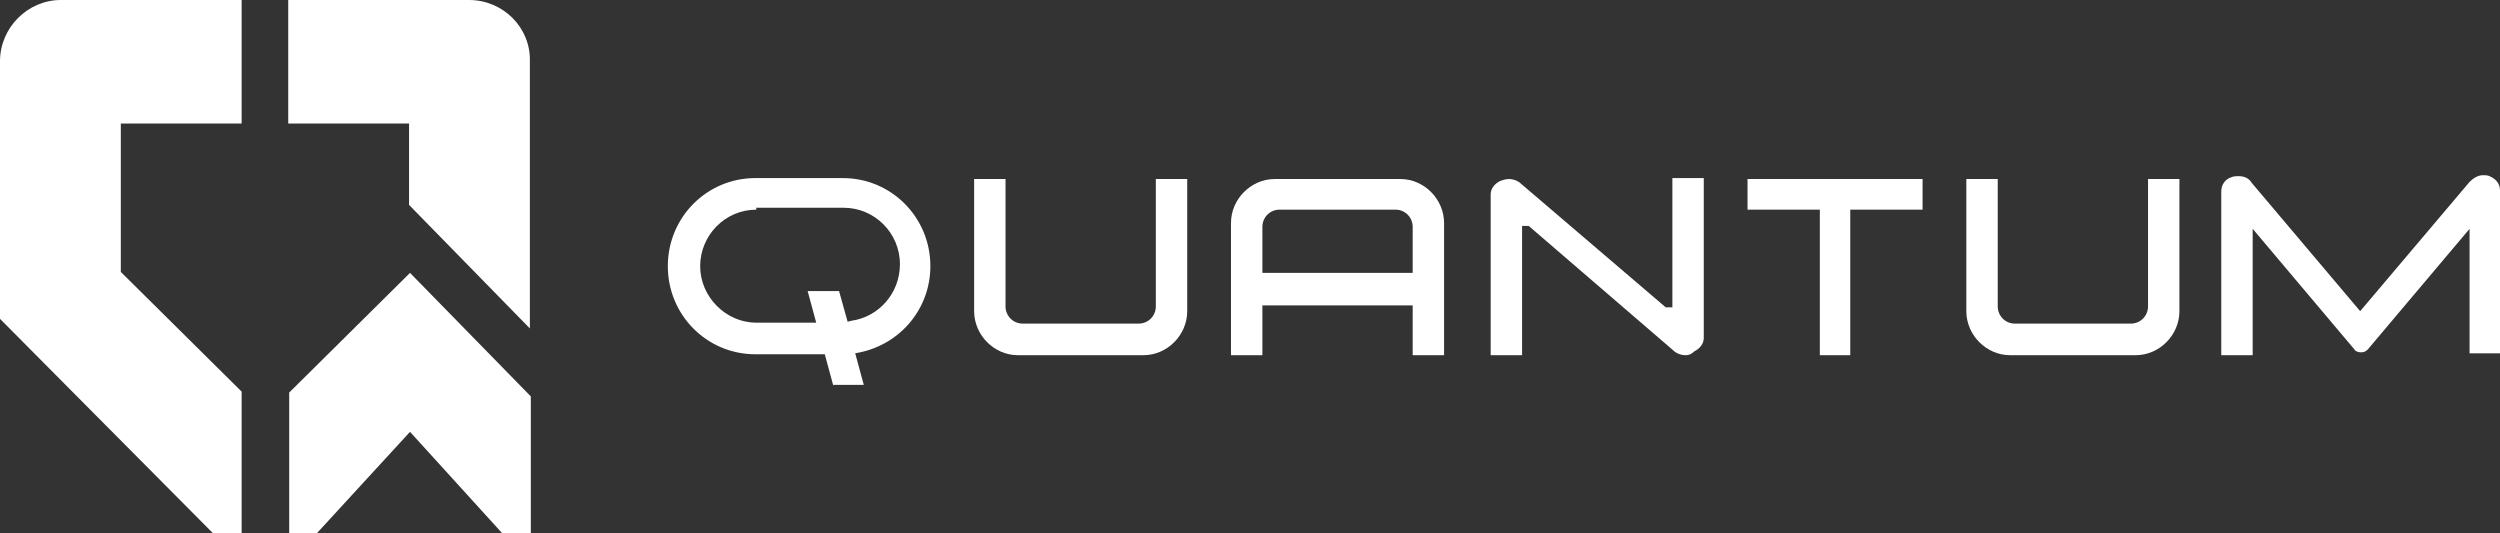
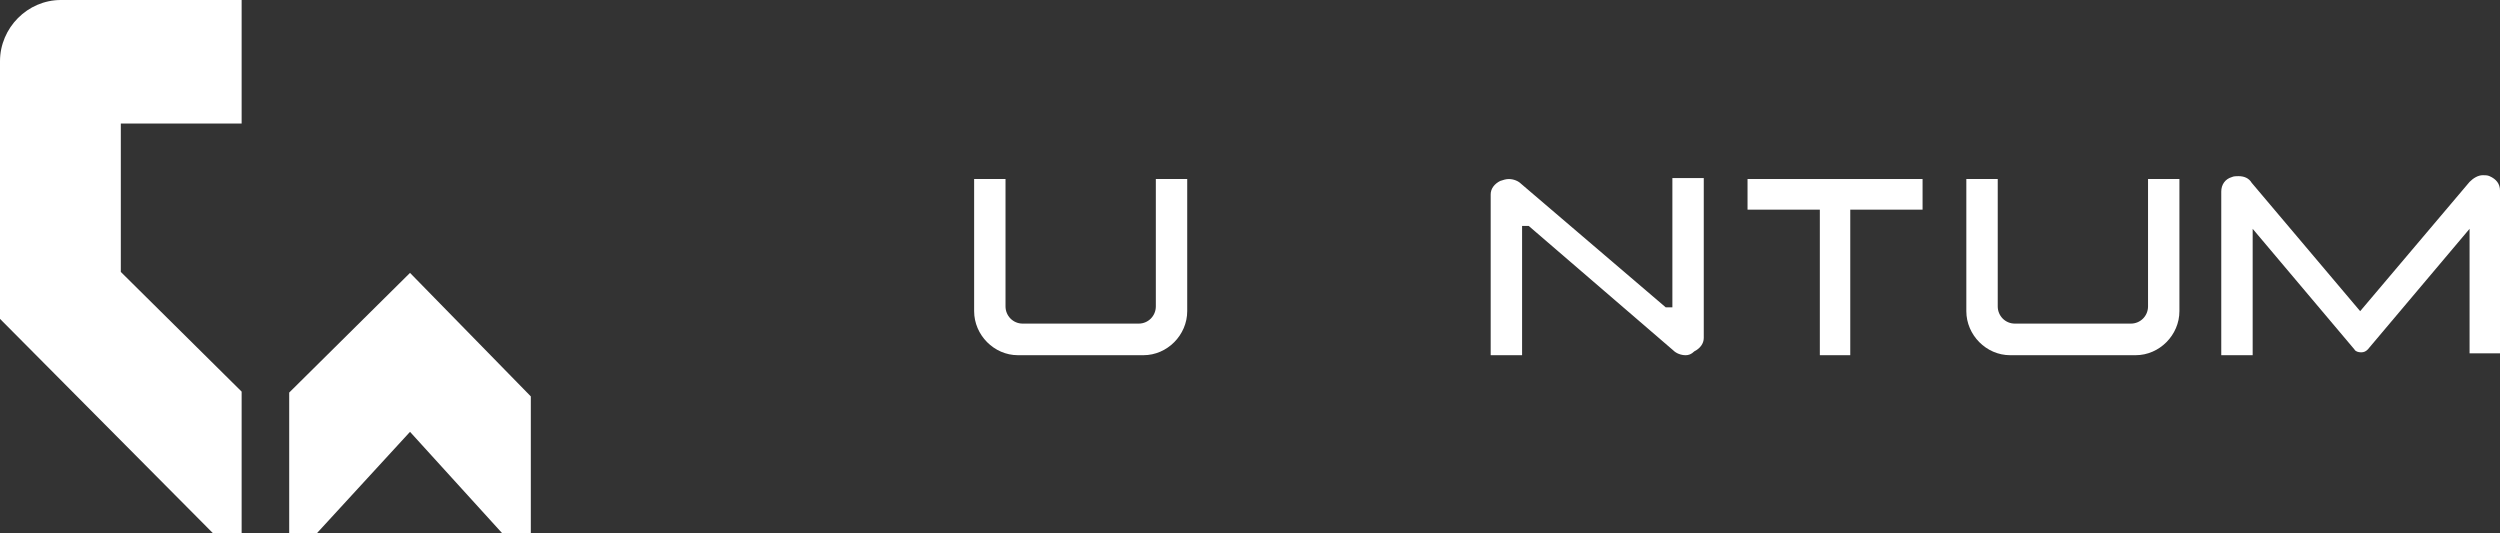
<svg xmlns="http://www.w3.org/2000/svg" width="150" height="32" viewBox="0 0 150 32" fill="none">
  <rect x="0" y="0" width="150" height="32" fill="#333333" stroke="none" />
  <path d="M17.352 23.554V32H19.007L24.601 25.91L30.137 32H31.849V23.784L24.601 16.373L17.352 23.554Z" fill="white" />
  <path d="M0 3.677V19.131L12.785 32H14.498V23.497L7.249 16.316V7.411H14.498V0H3.653C1.655 0 0 1.666 0 3.677Z" fill="white" />
-   <path d="M28.139 0H17.294V7.411H24.543V12.294L31.792 19.706V3.677C31.849 1.666 30.194 0 28.139 0Z" fill="white" />
  <path d="M101.142 21.313C100.857 21.313 100.571 21.198 100.4 21.026L91.724 13.557H91.61H91.325V13.844V21.313H89.441V11.661C89.441 11.316 89.669 11.029 90.012 10.857C90.183 10.8 90.354 10.742 90.525 10.742C90.811 10.742 91.096 10.857 91.267 11.029L99.943 18.44H100.057H100.343V18.153V10.685H102.226V20.279C102.226 20.623 101.998 20.911 101.656 21.083C101.484 21.256 101.313 21.313 101.142 21.313Z" fill="white" />
  <path d="M61.073 21.312C59.647 21.312 58.448 20.105 58.448 18.669V10.741H60.331V18.382C60.331 18.956 60.788 19.416 61.359 19.416H68.322C68.893 19.416 69.35 18.956 69.35 18.382V10.741H71.233V18.669C71.233 20.105 70.035 21.312 68.608 21.312H61.073Z" fill="white" />
  <path d="M120.606 21.312C119.179 21.312 117.98 20.105 117.98 18.669V10.741H119.864V18.382C119.864 18.956 120.32 19.416 120.891 19.416H127.854C128.425 19.416 128.882 18.956 128.882 18.382V10.741H130.765V18.669C130.765 20.105 129.567 21.312 128.14 21.312H120.606Z" fill="white" />
-   <path d="M84.761 21.312V18.324H75.743V21.312H73.859V13.383C73.859 11.947 75.058 10.741 76.485 10.741H84.019C85.446 10.741 86.644 11.947 86.644 13.383V21.312H84.761ZM76.77 12.579C76.199 12.579 75.743 13.039 75.743 13.613V16.371H84.761V13.613C84.761 13.039 84.304 12.579 83.734 12.579H76.77Z" fill="white" />
  <path d="M109.19 21.312V12.579H104.852V10.741H115.354V12.579H111.016V21.312H109.19Z" fill="white" />
-   <path d="M50.001 23.151L49.487 21.256H45.32C42.409 21.256 40.069 18.9 40.069 15.97C40.069 13.04 42.409 10.685 45.32 10.685H50.571C53.482 10.685 55.822 13.04 55.822 15.97C55.822 18.498 54.053 20.623 51.599 21.141L51.313 21.198L51.827 23.094H50.001V23.151ZM45.377 12.58C43.494 12.58 42.01 14.132 42.01 15.97C42.01 17.808 43.551 19.36 45.377 19.36H48.973L48.459 17.464H50.343L50.857 19.302L51.085 19.245C52.74 19.015 53.996 17.579 53.996 15.855C53.996 13.959 52.455 12.466 50.628 12.466H45.377V12.58Z" fill="white" />
  <path d="M148.174 21.312V13.729L142.066 20.968C141.952 21.083 141.838 21.14 141.667 21.14C141.495 21.14 141.324 21.083 141.267 20.968L135.16 13.729V21.312H133.276V11.488C133.276 11.086 133.505 10.742 133.904 10.627C134.018 10.569 134.19 10.569 134.304 10.569C134.646 10.569 134.932 10.684 135.103 10.971L141.61 18.67L148.174 10.914C148.402 10.684 148.687 10.512 148.973 10.512C149.087 10.512 149.258 10.512 149.372 10.569C149.772 10.742 150 11.029 150 11.431V21.198H148.174V21.312Z" fill="white" />
</svg>